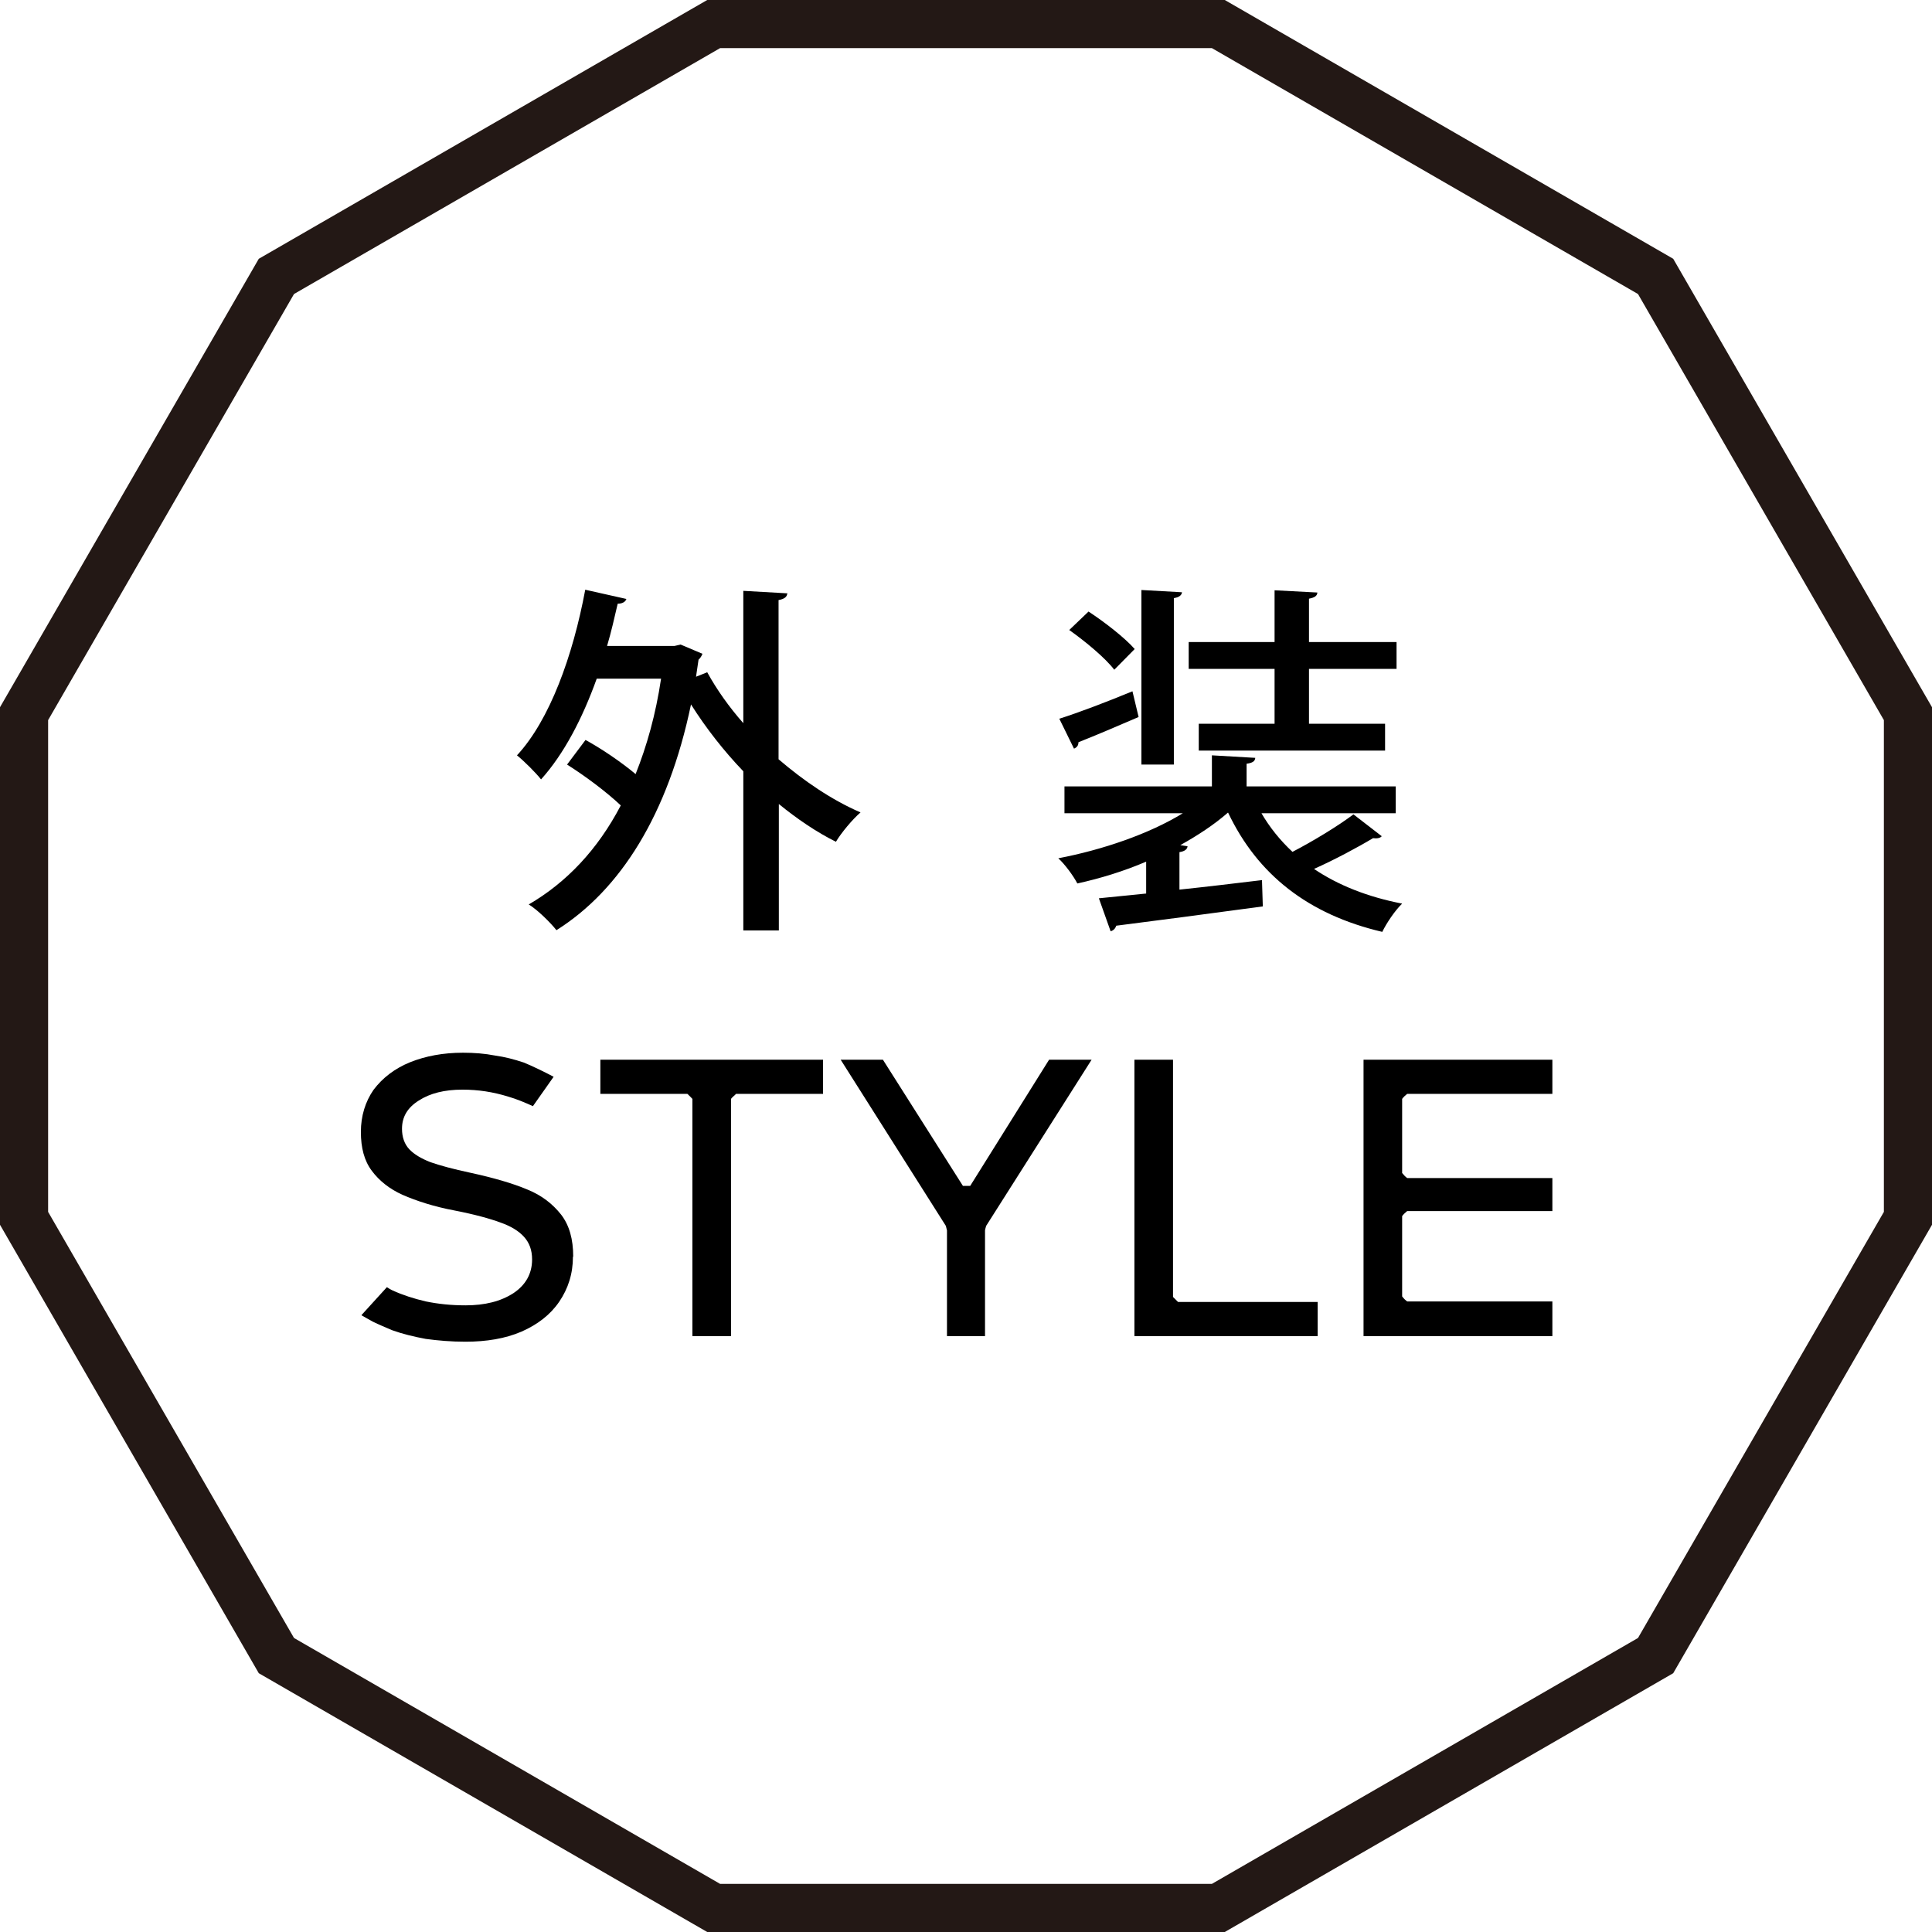
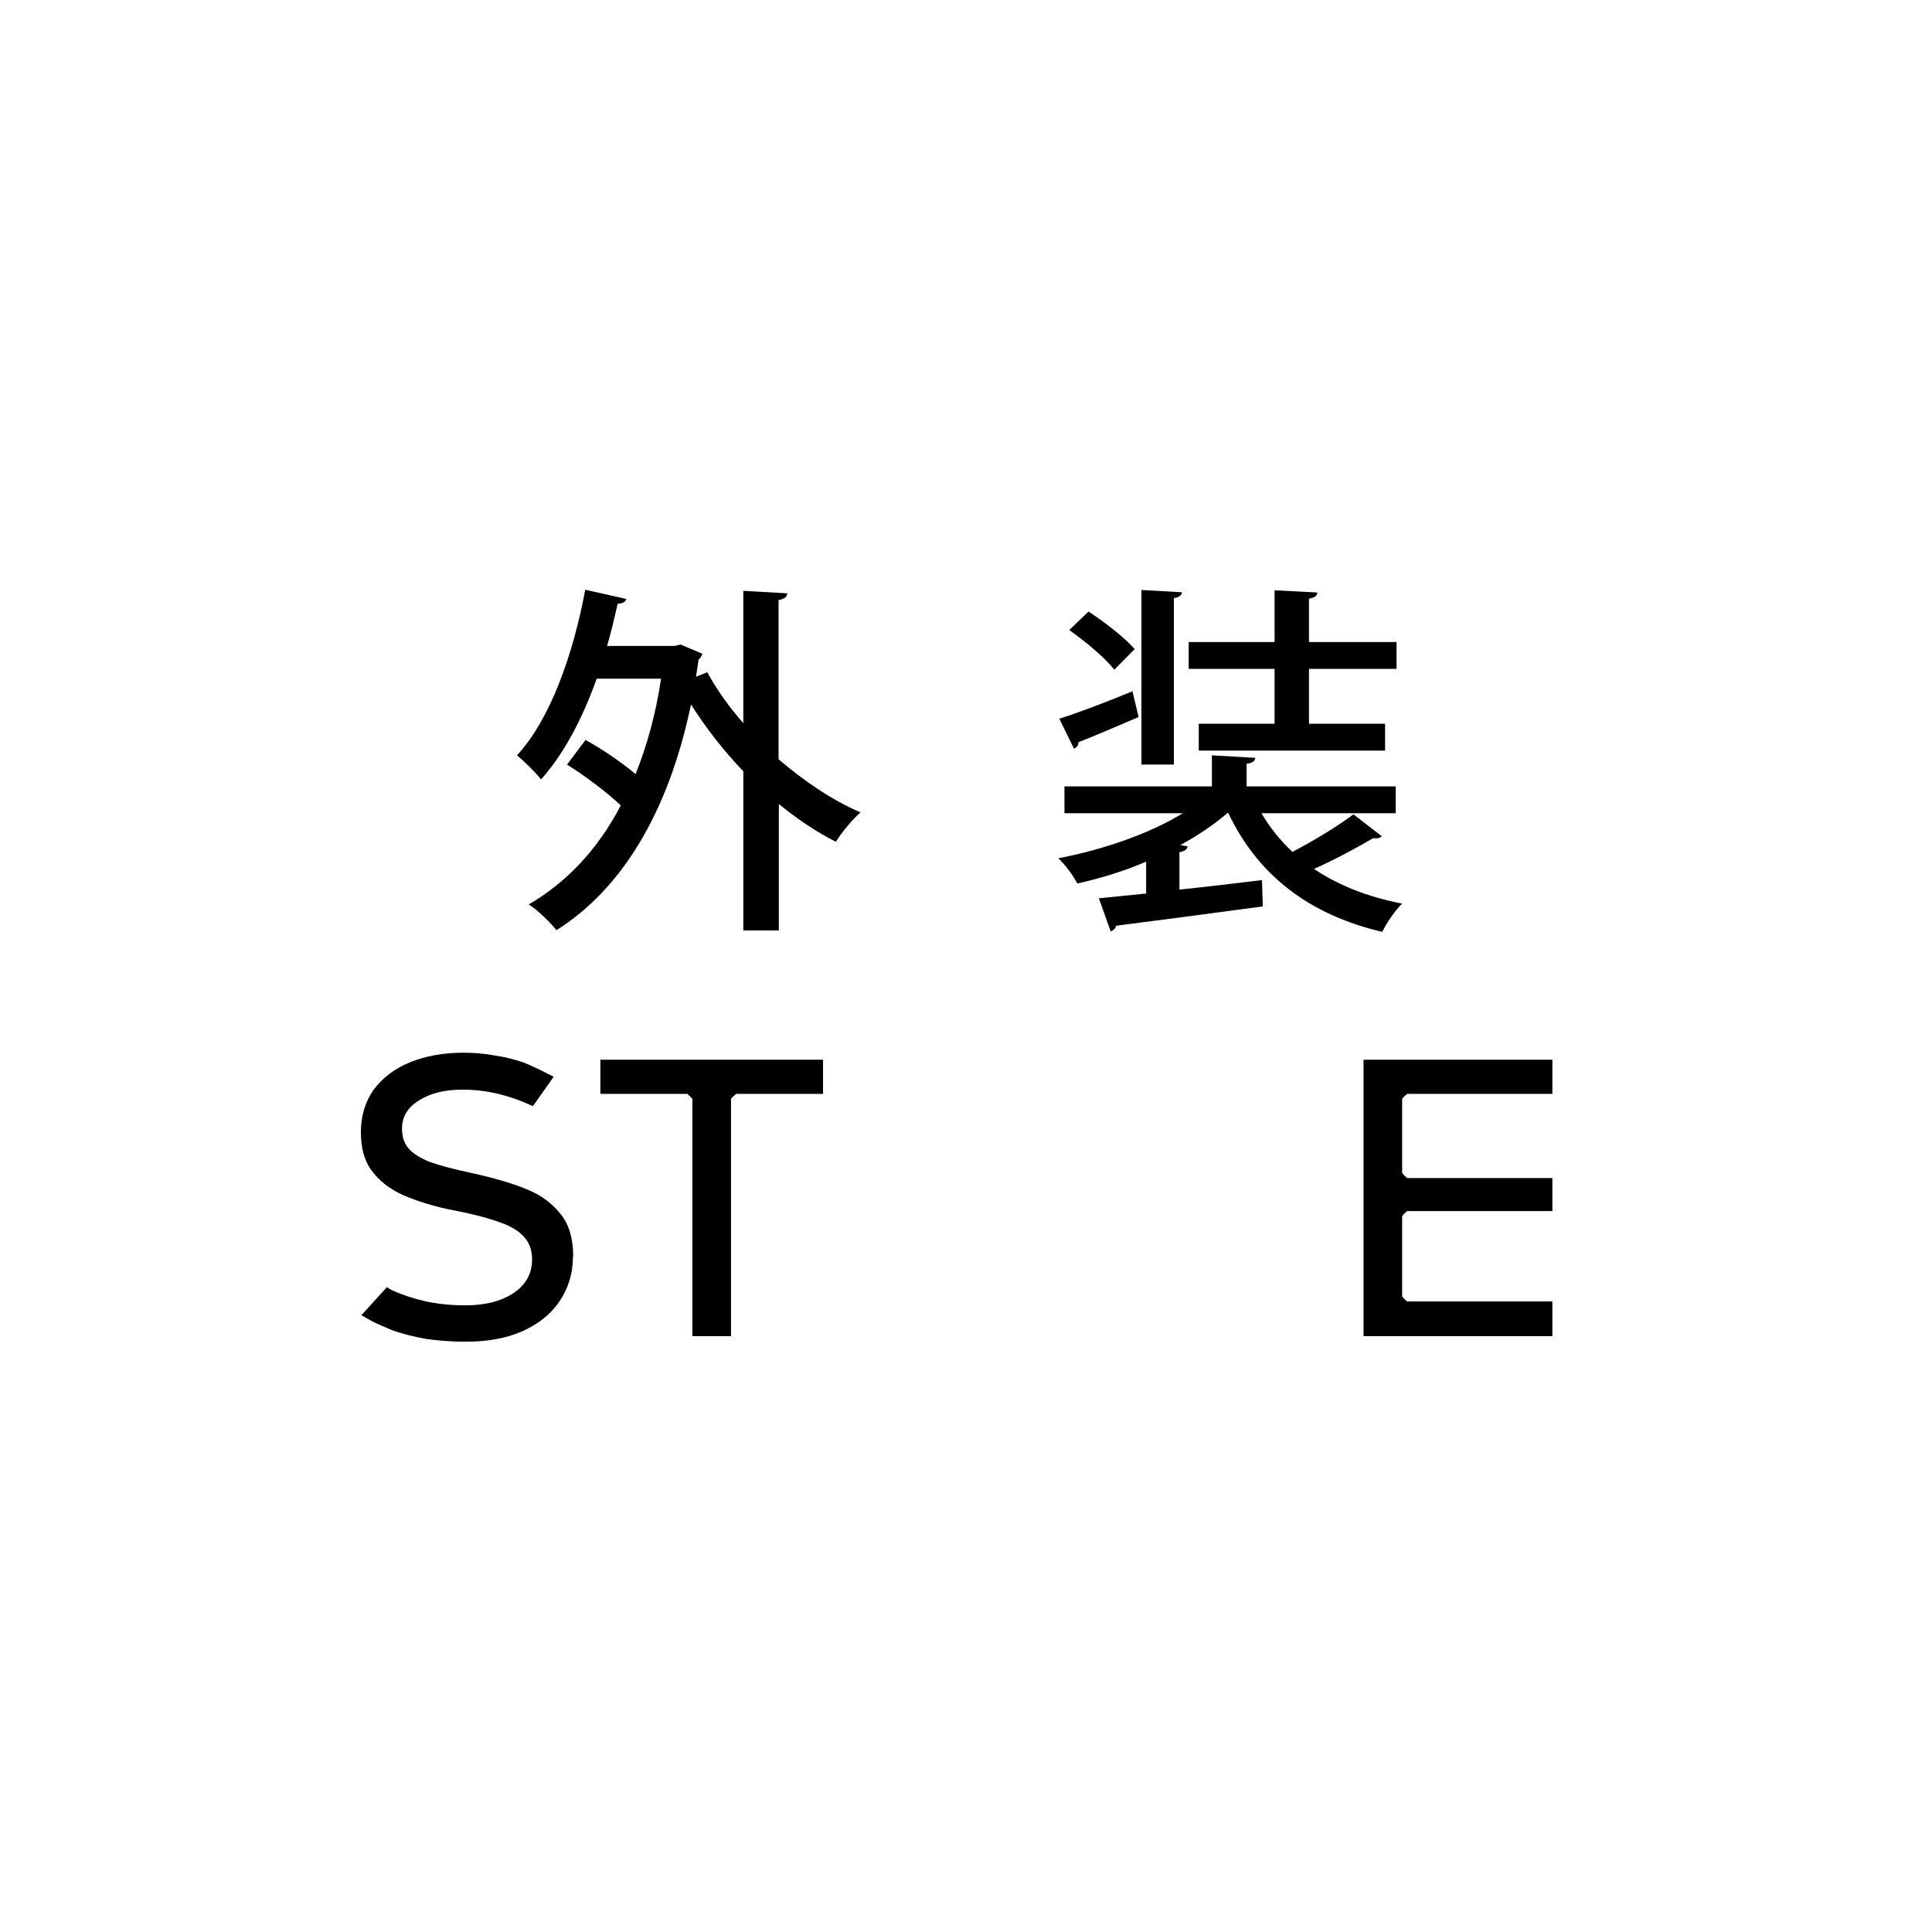
<svg xmlns="http://www.w3.org/2000/svg" viewBox="0 0 69.06 69.06">
  <path d="m28.14 21.22c-.01.11-.09.19-.31.23v5.69c.91.78 1.91 1.46 2.93 1.9-.29.25-.69.73-.88 1.05-.7-.35-1.39-.82-2.04-1.35v4.52h-1.27v-5.69c-.7-.73-1.34-1.55-1.87-2.39-.82 3.93-2.52 6.63-4.81 8.07-.21-.27-.69-.74-.99-.92 1.34-.78 2.46-1.95 3.29-3.54-.52-.49-1.27-1.05-1.92-1.46l.66-.88c.6.33 1.26.78 1.79 1.22.4-1 .72-2.13.91-3.41h-2.3c-.51 1.42-1.17 2.69-1.99 3.6-.18-.23-.6-.65-.86-.86 1.17-1.26 2-3.56 2.44-5.92l1.47.33c-.03.1-.14.17-.31.17-.12.51-.23 1.01-.38 1.51h2.41l.22-.05.78.33c-.03.08-.08.16-.14.21-.03.21-.06.42-.09.61l.4-.16c.34.62.78 1.24 1.29 1.82v-4.73l1.59.09z" />
  <path d="m45.08 29.05c.3.52.68.99 1.12 1.4.75-.39 1.62-.92 2.18-1.34l1.01.78c-.05.07-.18.09-.31.07-.53.32-1.39.78-2.11 1.1.86.58 1.91 1 3.15 1.24-.26.25-.56.7-.71 1.01-2.65-.62-4.46-2.05-5.51-4.26h-.01c-.48.42-1.07.81-1.7 1.16l.26.04c-.01.1-.09.18-.29.21v1.34c.95-.1 1.96-.22 2.95-.34l.03.94c-1.92.26-3.97.53-5.24.69-.03.1-.1.17-.2.2l-.42-1.18 1.69-.17v-1.14c-.79.34-1.64.6-2.46.78-.14-.27-.44-.68-.68-.9 1.57-.3 3.25-.87 4.45-1.61h-4.23v-.96h5.27v-1.11l1.55.09c-.01.12-.09.18-.31.21v.81h5.33v.96h-4.81zm-7.21-3.36c.69-.22 1.64-.58 2.61-.98l.22.92c-.79.34-1.61.69-2.15.9 0 .12-.06.19-.16.23l-.53-1.08zm1.04-3.83c.58.38 1.3.94 1.65 1.34l-.73.74c-.32-.42-1.03-1.01-1.61-1.42zm3.34-.69c-.01.1-.09.18-.29.21v5.95h-1.16v-6.24l1.44.08zm3.31 4.7v-1.96h-3.07v-.96h3.07v-1.85l1.53.08c-.01.12-.09.18-.3.22v1.55h3.13v.96h-3.13v1.96h2.72v.96h-6.66v-.96h2.7z" />
  <path d="m20.48 44.92c0 .61-.17 1.14-.49 1.61s-.78.82-1.35 1.07c-.58.25-1.26.36-2 .36-.51 0-.98-.04-1.42-.1-.43-.08-.84-.18-1.2-.31-.23-.1-.48-.2-.7-.31-.01-.01-.42-.23-.4-.23l.91-1c.06.04.14.09.21.12.35.16.75.29 1.18.39.44.09.9.14 1.42.14.69 0 1.26-.14 1.72-.44.43-.29.66-.69.66-1.2 0-.34-.1-.6-.29-.81s-.47-.38-.84-.51c-.38-.14-.92-.29-1.64-.43-.75-.14-1.38-.35-1.86-.56-.47-.21-.84-.51-1.1-.86-.27-.36-.39-.82-.39-1.39s.16-1.08.45-1.5c.33-.44.77-.77 1.31-.99.55-.22 1.18-.34 1.89-.34.4 0 .78.03 1.14.1.36.05.7.14 1.03.25.3.12.77.35 1.07.51l-.74 1.05c-.29-.13-.57-.25-.88-.34-.55-.17-1.08-.25-1.64-.25-.64 0-1.16.13-1.56.39-.4.25-.6.58-.6 1.01 0 .3.09.55.26.73s.42.33.75.46c.34.12.82.25 1.43.38.83.18 1.52.38 2.04.6.52.21.91.52 1.21.9.29.38.43.87.43 1.5z" />
  <path d="m26.13 47.76h-1.38v-8.48c-.07-.08-.12-.12-.18-.18h-3.11v-1.22h7.96v1.22h-3.11c-.06.07-.12.1-.18.18z" />
-   <path d="m35.21 47.76h-1.36v-3.78c-.01-.06-.03-.1-.04-.16l-3.76-5.94h1.51l2.86 4.51h.26l2.82-4.51h1.52l-3.77 5.94c-.01.05-.03.09-.04.16z" />
-   <path d="m47.1 47.76h-6.55v-9.88h1.38v8.48l.18.18h4.99z" />
  <path d="m55.49 47.76h-6.75v-9.88h6.75v1.22h-5.19c-.08.07-.12.1-.18.18v2.65c.06.07.1.12.18.18h5.19v1.18h-5.19c-.08.07-.12.1-.18.18v2.87c.06.08.1.12.18.18h5.19v1.22z" />
-   <path d="m43.55.86h-18.04l-15.63 9.02-9.02 15.63v18.04l9.02 15.63 15.63 9.02h18.04l15.63-9.02 9.02-15.63v-18.04l-9.02-15.63z" fill="none" stroke="#231815" stroke-miterlimit="10" stroke-width="1.72" />
</svg>